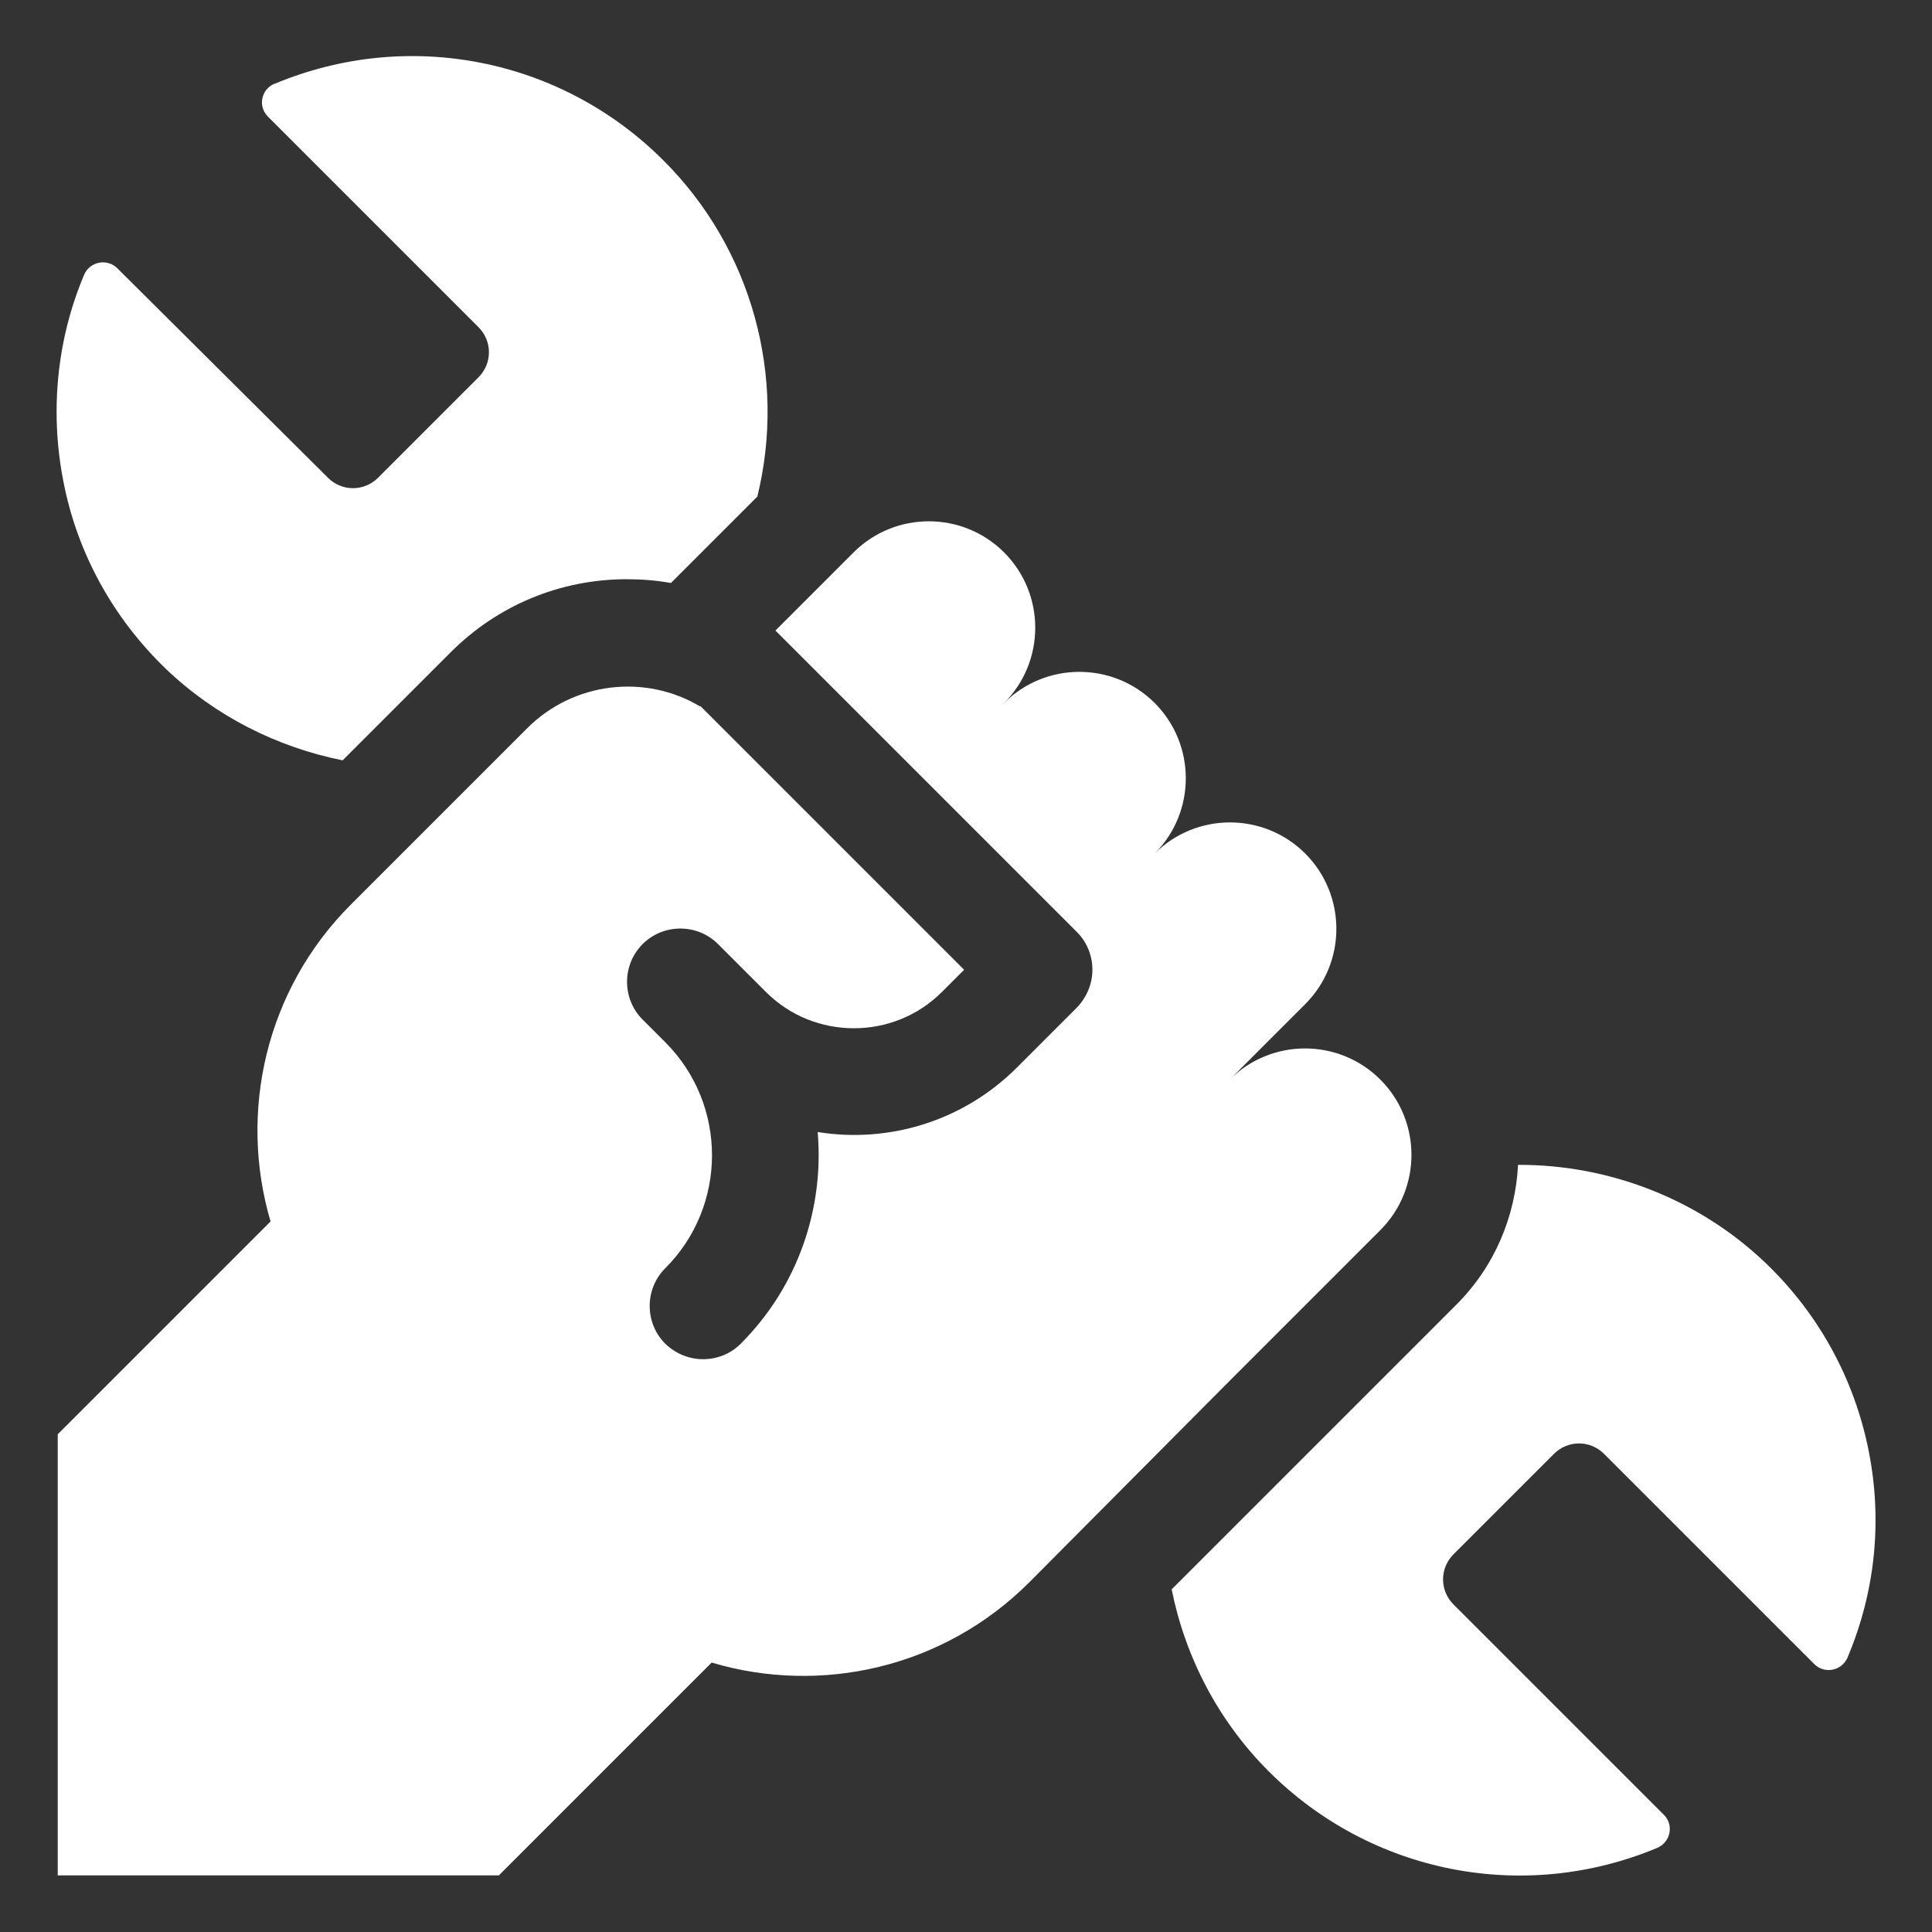
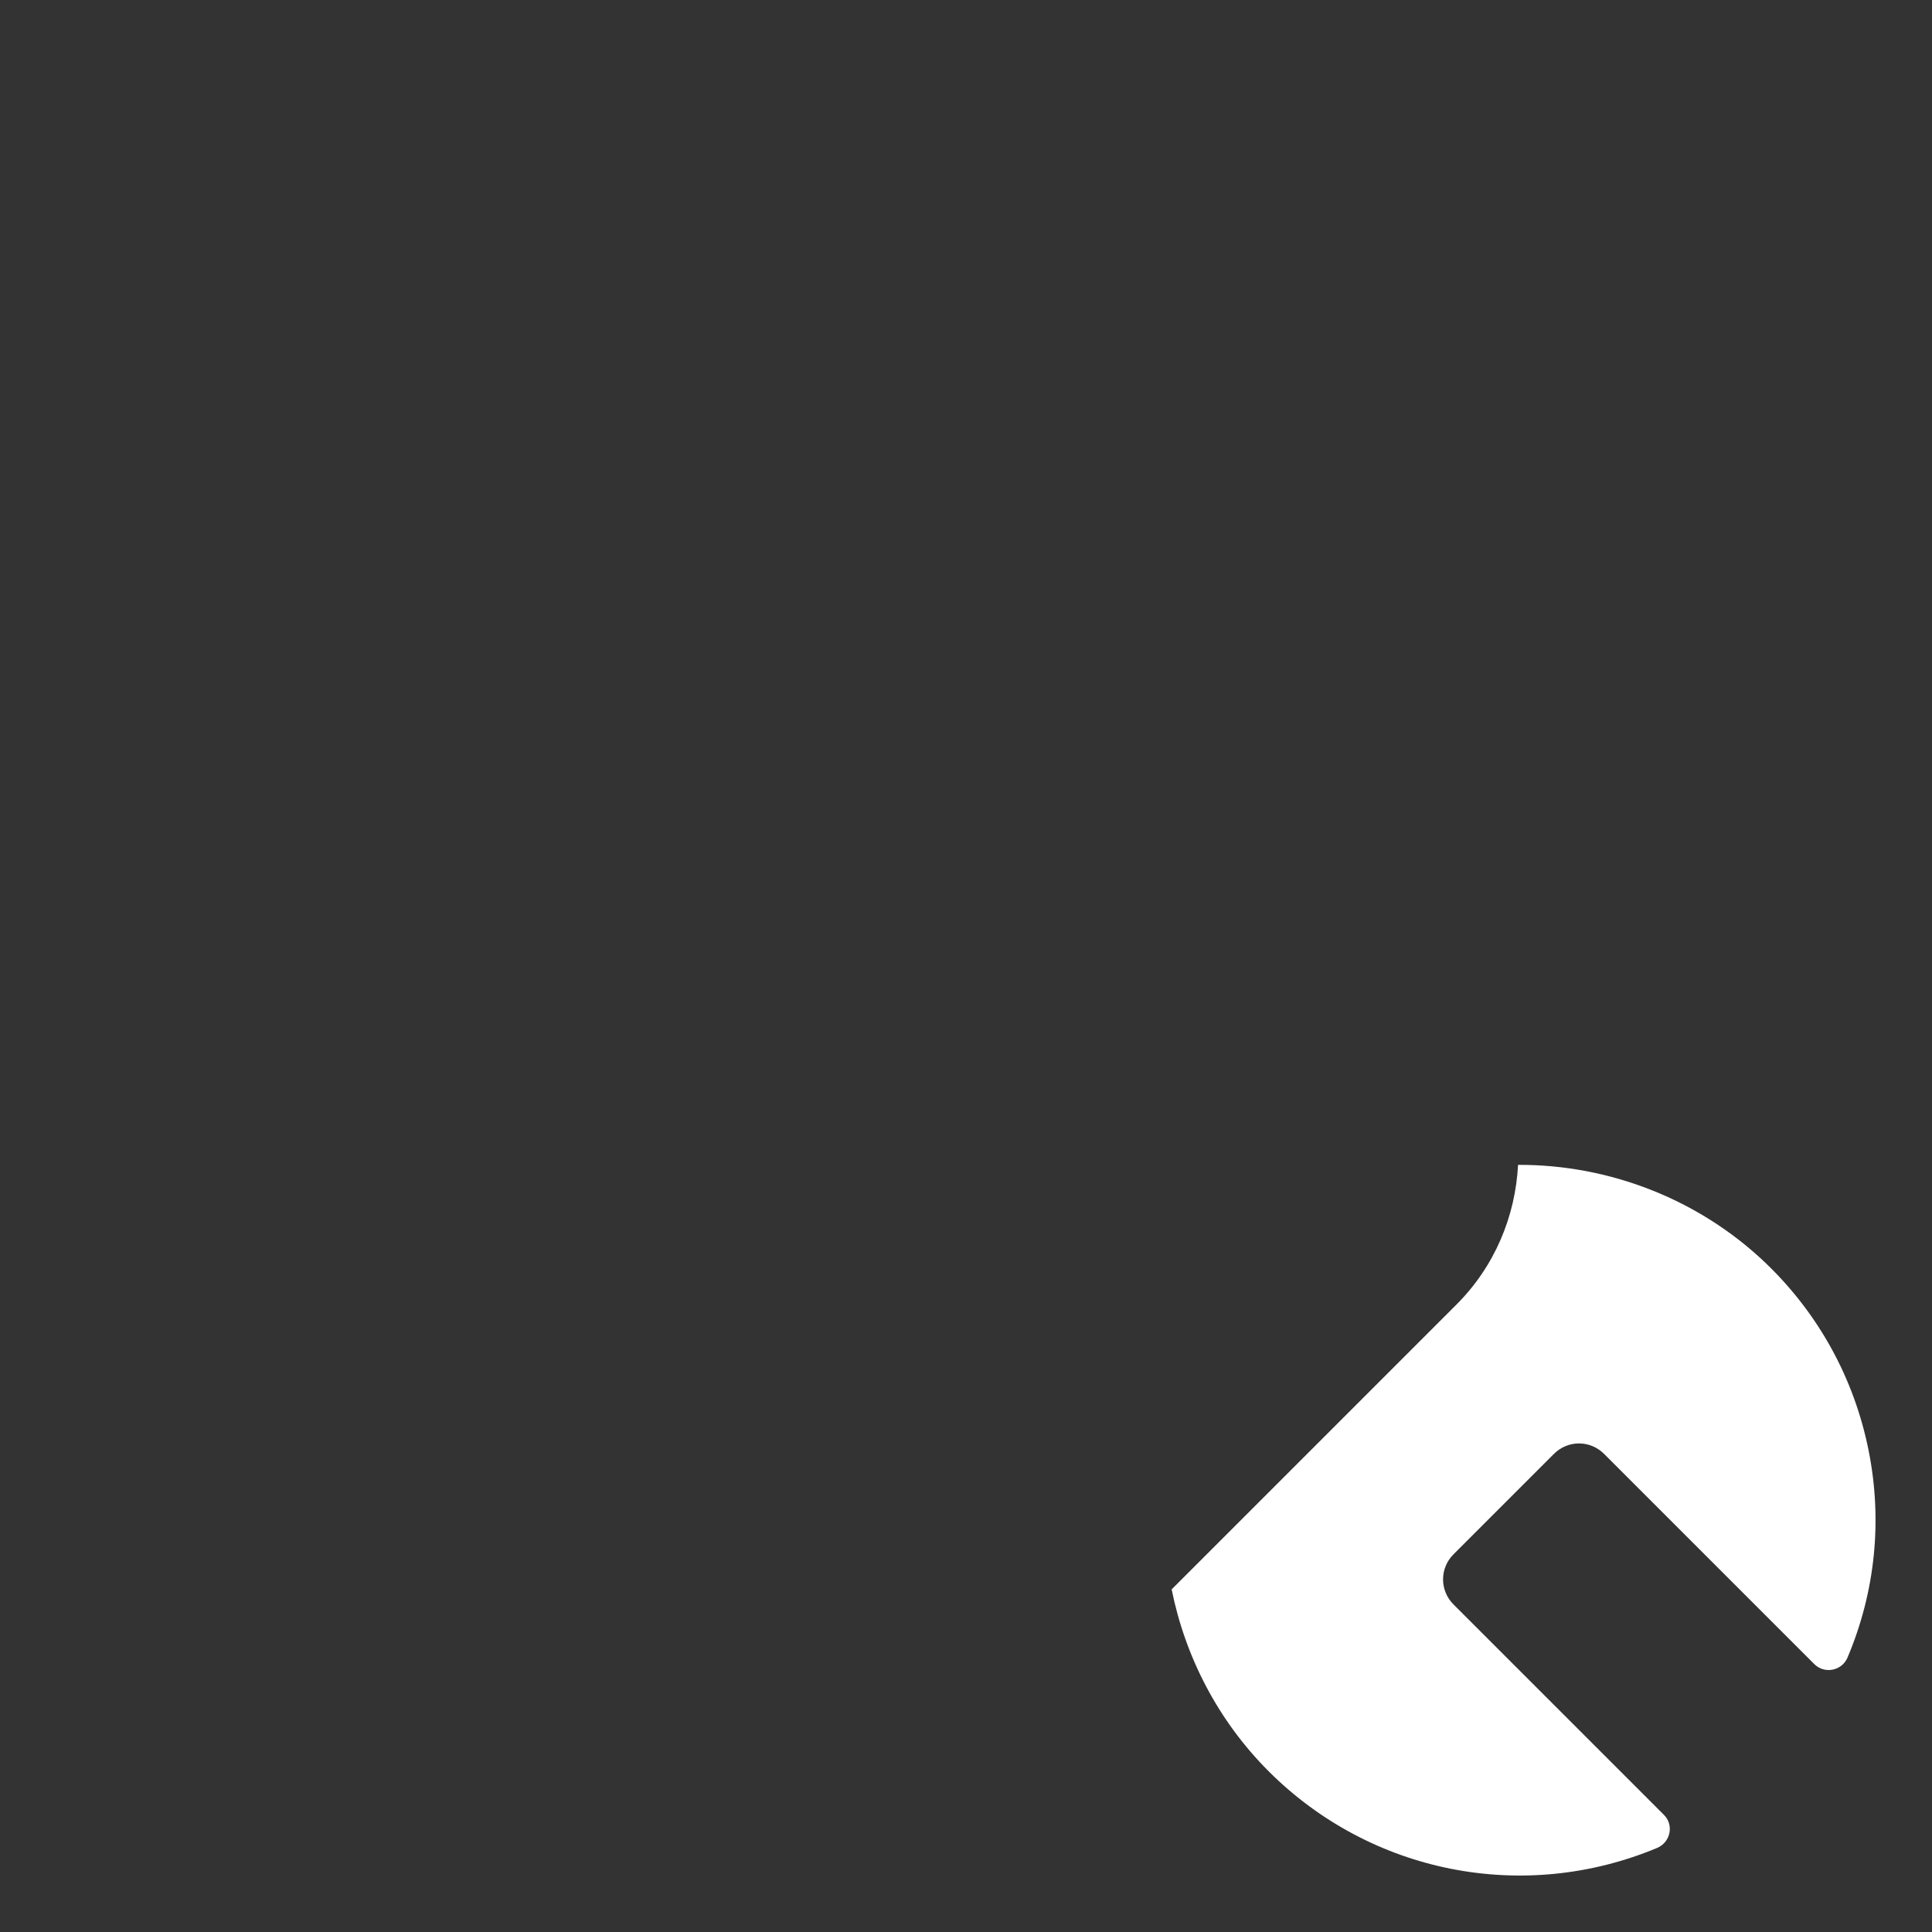
<svg xmlns="http://www.w3.org/2000/svg" version="1.1" id="Calque_1" x="0px" y="0px" viewBox="0 0 512 512" style="enable-background:new 0 0 512 512;" xml:space="preserve">
  <rect x="0" y="0" width="512" height="512" fill="#333333" stroke="none" />
  <style type="text/css">
	.st0{fill:#FFFFFF;}
</style>
-   <path class="st0" d="M44,177.3c13.1,12.5,29.4,20.7,46.8,24.2l28.7-28.7c12.4-12.4,29-19.3,46.6-19.3c3.9,0,7.8,0.3,11.7,1  l22.9-22.9c7.8-31.7-1.4-65.7-24.9-89.1c-27.1-27.1-67.6-35.1-103-20.3l-0.1,0c-3.5,1.5-4.4,6-1.7,8.7l55.8,55.8  c3.7,3.7,3.7,9.6,0,13.3l-26.6,26.6c-3.7,3.7-9.6,3.7-13.3,0L31.1,71.1c-2.7-2.7-7.3-1.8-8.8,1.7c-4.9,11.6-7.3,23.9-7.3,36.3  c0,6.2,0.6,12.4,1.8,18.5C20.5,146.7,30,163.8,44,177.3z" />
  <path class="st0" d="M495.2,384.4c-3.8-19-13.2-36.2-27.3-49.7c-17.8-17-41.6-26.1-65.6-26c-0.7,13.5-6.1,26.9-16.5,37.2l-75.3,75.3  c3.6,17.9,12.3,34.8,25.7,48.2c27.1,27.1,67.6,35.1,103,20.3c3.5-1.5,4.5-6.1,1.7-8.8l-55.7-55.7c-3.7-3.7-3.7-9.6,0-13.3l26.6-26.6  c3.7-3.7,9.6-3.7,13.3,0l55.7,55.7c2.7,2.7,7.3,1.8,8.8-1.7C497,421.8,498.9,402.9,495.2,384.4z" />
-   <path class="st0" d="M325.9,365.9l39.9-39.9c11-11,11-28.9,0-39.9c-11-11-28.9-11-39.9,0l20-20c11-11,11-28.9,0-39.9  c-11-11-28.9-11-39.9,0c11-11,11-28.9,0-39.9c-11-11-28.9-11-39.9,0c11-11,11-28.9,0-39.9c-11-11-28.9-11-39.9,0l-20.7,20.7  l79.9,79.9c2.6,2.6,4.1,6.2,4.1,10c0,3.7-1.5,7.3-4.1,10l-15.9,15.9c-14.4,14.4-34.2,20.1-52.8,17.1c1.7,20.1-5.1,40.8-20.4,56.1  c-2.8,2.8-6.4,4.1-10,4.1c-3.6,0-7.2-1.4-10-4.1c-5.5-5.5-5.5-14.5,0-20c16.5-16.5,16.5-43.3,0.1-59.8l-6.1-6.1  c-5.5-5.5-5.5-14.5,0-20c5.5-5.5,14.5-5.5,20,0l6,6c0,0,0.1,0.1,0.1,0.1l6.6,6.6c12.8,12.8,33.8,12.8,46.6,0l5.9-5.9l-69.9-69.9  l-0.1,0.1c-14.4-8.6-33.4-6.6-45.8,5.8l-46.7,46.7c-22.7,22.7-29.8,55.2-21.3,84l-56.4,56.4V497h116.9l56.4-56.4  c28.9,8.6,61.4,1.5,84.2-21.3L325.9,365.9C325.9,365.9,325.9,365.9,325.9,365.9z" />
</svg>